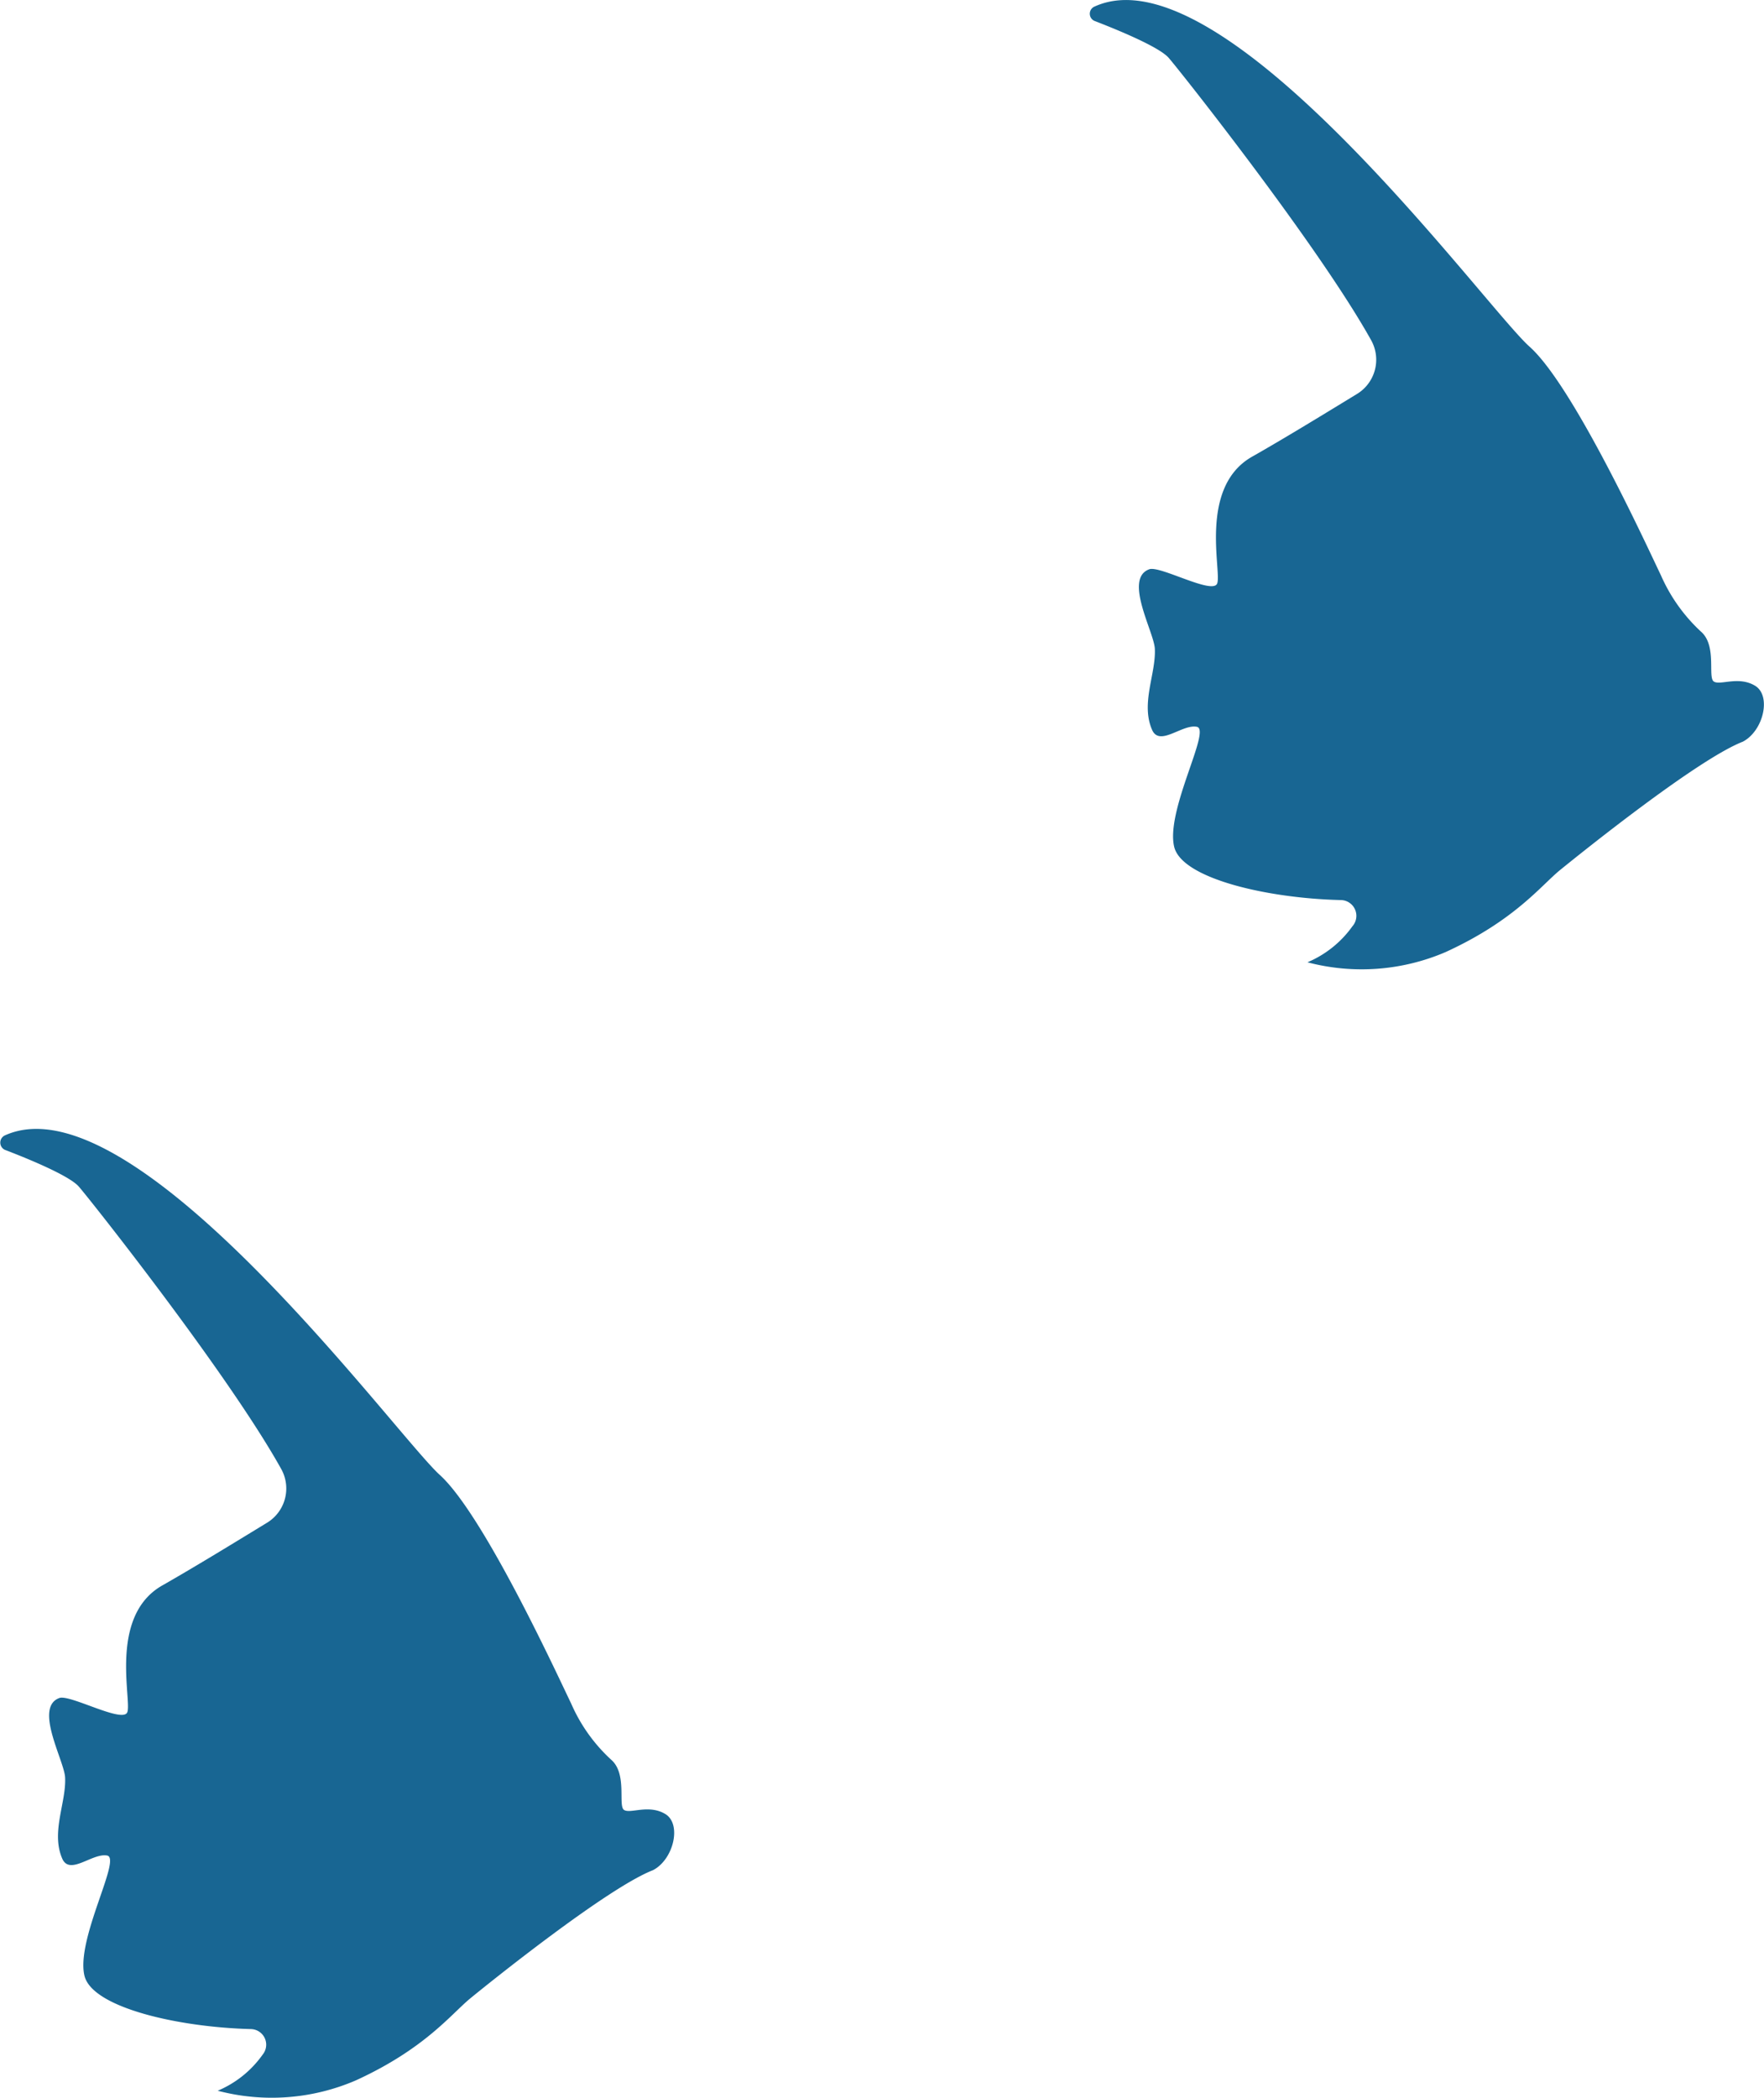
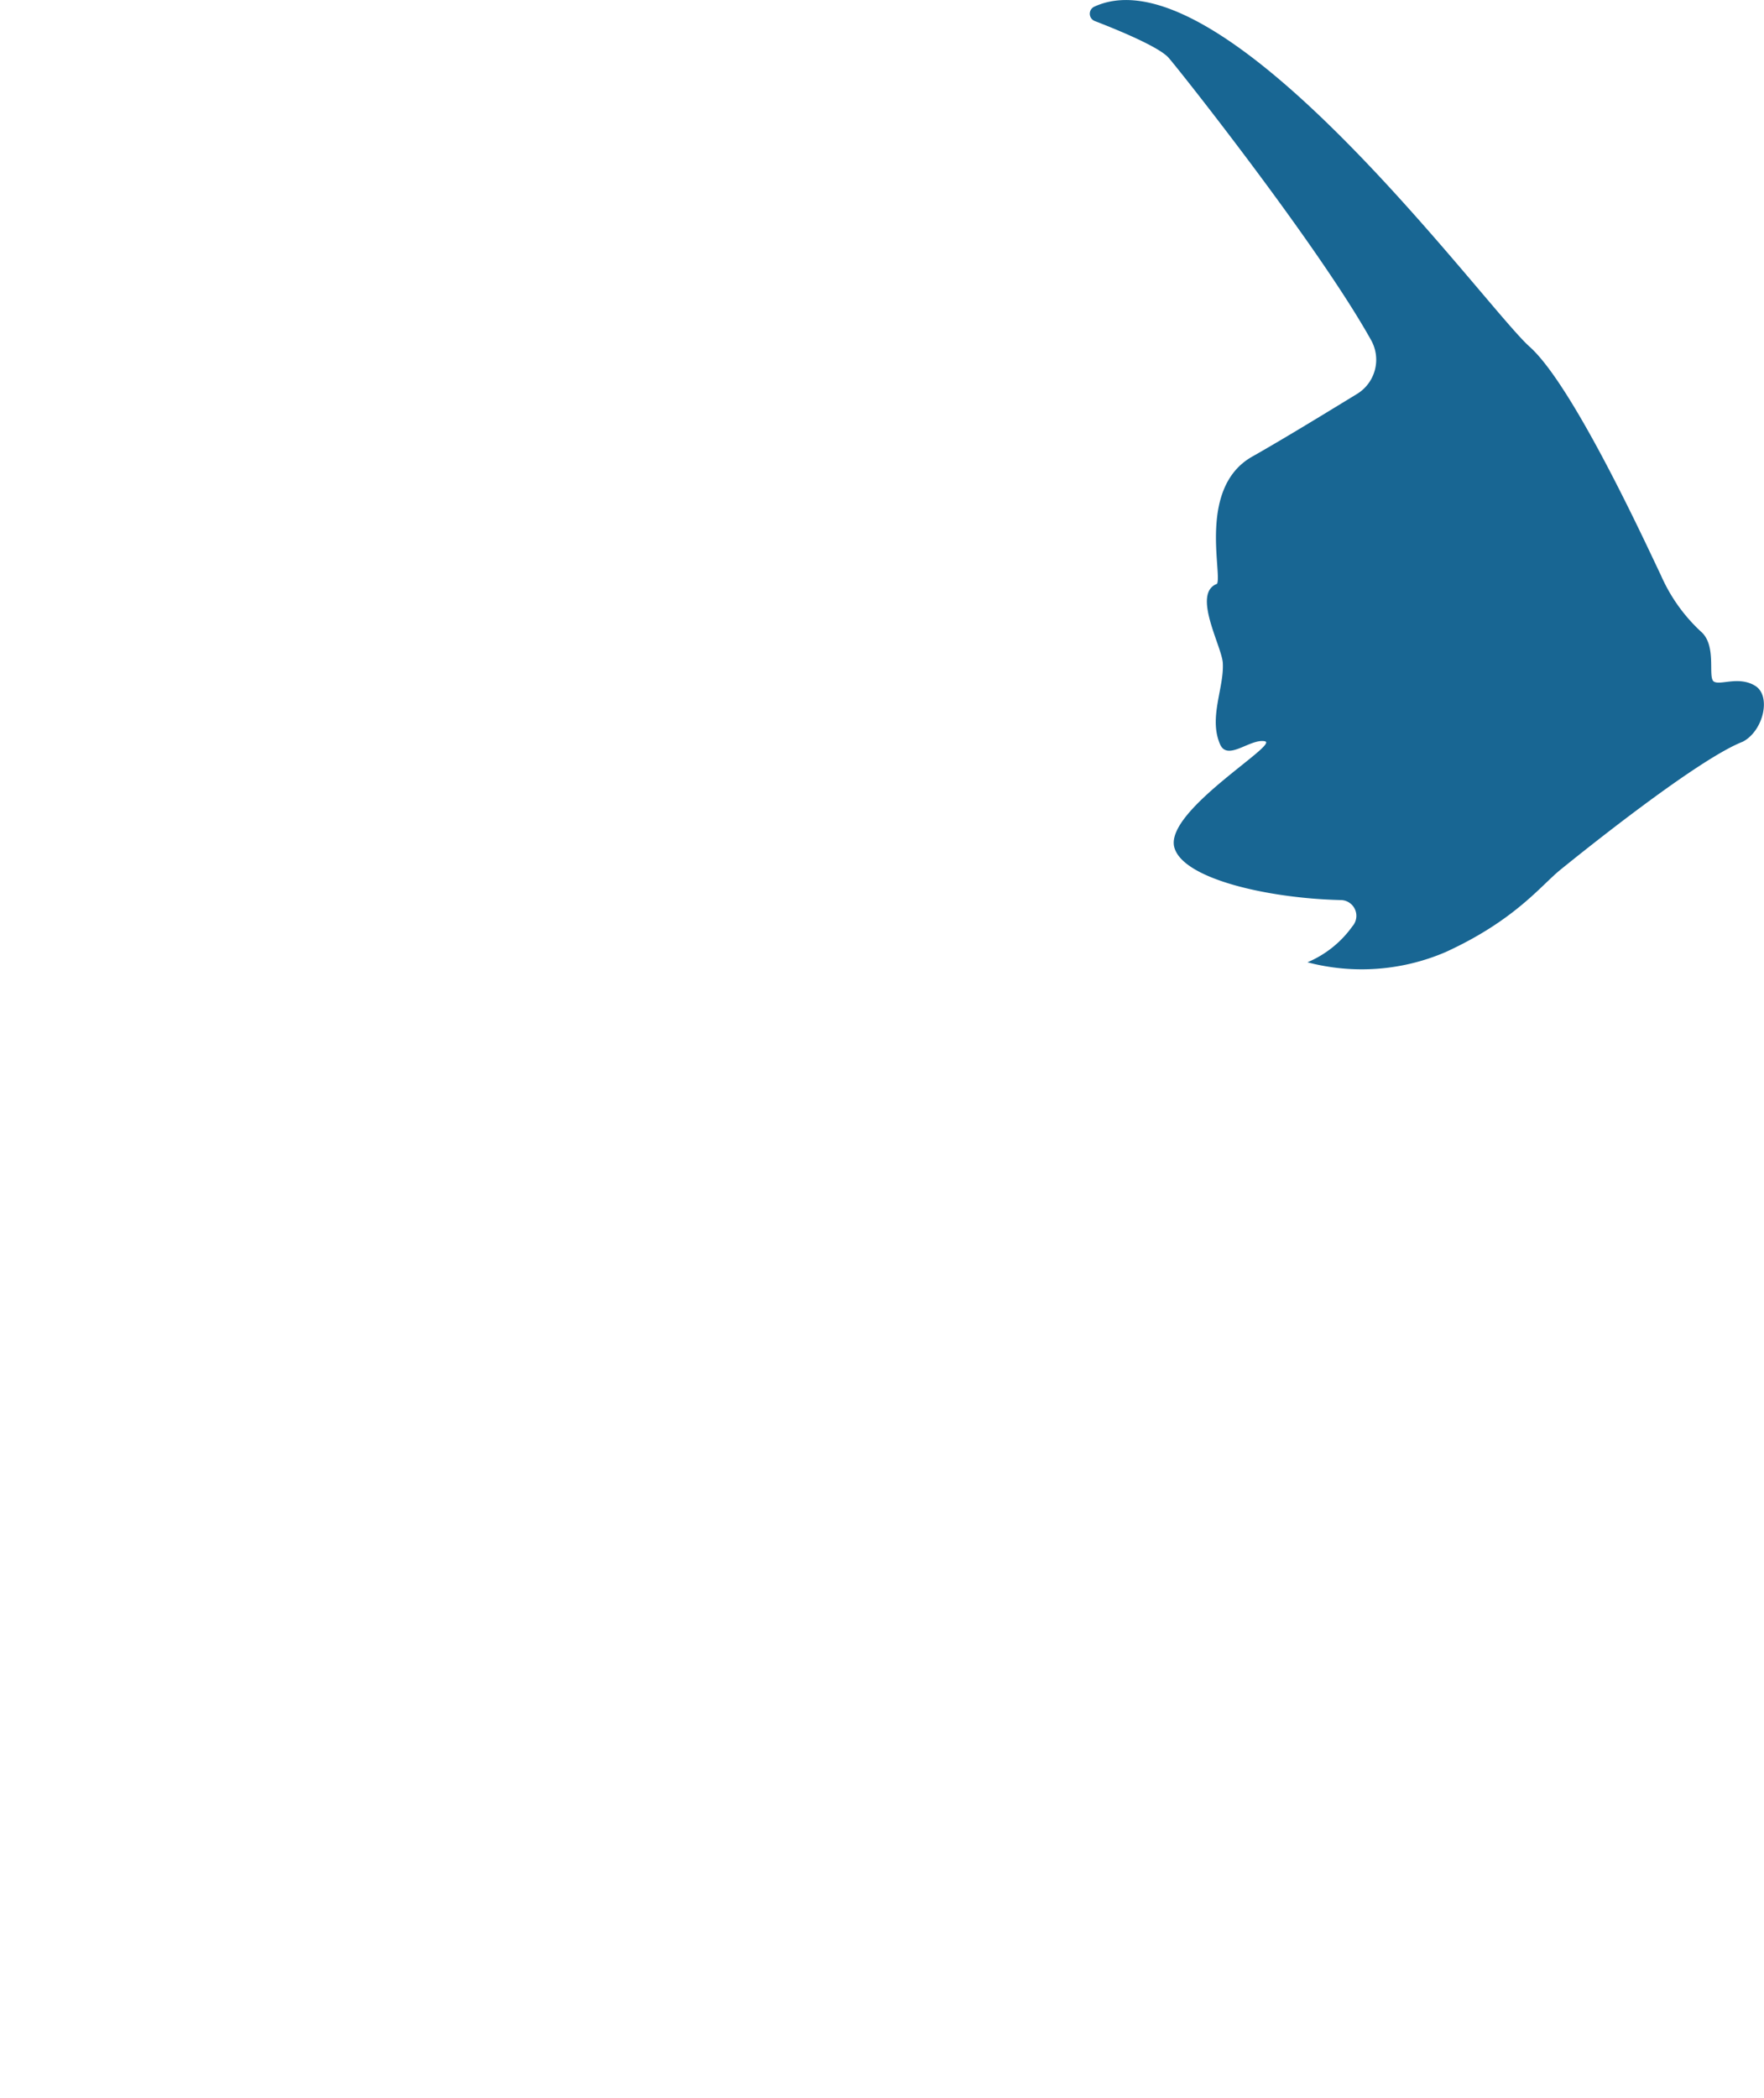
<svg xmlns="http://www.w3.org/2000/svg" viewBox="0 0 121.94 144.94">
  <defs>
    <style>.cls-1{fill:#186693;}</style>
  </defs>
  <g id="Capa_2" data-name="Capa 2">
    <g id="Layer_1" data-name="Layer 1">
      <g id="pez-3b">
-         <path class="cls-1" d="M75.67.45a.54.54,0,0,0,0,1c1.58.61,4.46,1.79,5.12,2.55.81.93,10.37,13,14,19.52a2.77,2.77,0,0,1-1,3.71c-2,1.22-4.9,3-7.21,4.31-3.79,2.12-2.08,8.06-2.45,8.8s-4-1.3-4.7-1c-1.76.66.34,4.32.4,5.48.09,1.73-1,3.79-.18,5.63.53,1.15,2.09-.44,3.09-.23S80.56,56,81.17,58.52c.54,2.19,6.45,3.55,11.5,3.67A1.09,1.09,0,0,1,93.49,64a7.29,7.29,0,0,1-3.11,2.49,14.71,14.71,0,0,0,9.56-.71c4.78-2.19,6.58-4.59,7.91-5.67s9.46-7.63,12.62-8.86c1.43-.74,2-3.18.85-3.87s-2.41,0-2.85-.29.24-2.49-.9-3.46a11.68,11.68,0,0,1-2.76-3.89c-.83-1.71-6-13.05-9.08-15.79S84.63-3.61,75.67.45Z" />
-         <path class="cls-1" d="M.34,78.45a.55.55,0,0,0,0,1c1.57.6,4.45,1.78,5.11,2.54.81.93,10.37,13,14,19.53a2.77,2.77,0,0,1-1,3.7c-2,1.22-4.9,3-7.2,4.31-3.8,2.12-2.09,8.07-2.46,8.8s-4-1.29-4.7-1c-1.75.66.35,4.32.41,5.48.09,1.73-1,3.79-.19,5.63.53,1.16,2.09-.43,3.1-.23S5.23,134,5.84,136.52c.54,2.19,6.45,3.55,11.5,3.68a1.08,1.08,0,0,1,.82,1.76,7.25,7.25,0,0,1-3.11,2.5,14.67,14.67,0,0,0,9.56-.72c4.78-2.19,6.58-4.58,7.91-5.67s9.47-7.63,12.62-8.85c1.43-.74,2-3.19.85-3.88s-2.41,0-2.85-.28.24-2.49-.89-3.47a11.46,11.46,0,0,1-2.77-3.89c-.83-1.7-6-13-9.08-15.79S9.3,74.4.34,78.45Z" />
+         <path class="cls-1" d="M75.67.45a.54.54,0,0,0,0,1c1.58.61,4.46,1.79,5.12,2.55.81.93,10.37,13,14,19.52a2.77,2.77,0,0,1-1,3.71c-2,1.22-4.9,3-7.21,4.31-3.79,2.12-2.08,8.06-2.45,8.8c-1.76.66.34,4.32.4,5.48.09,1.73-1,3.79-.18,5.63.53,1.15,2.09-.44,3.09-.23S80.56,56,81.17,58.52c.54,2.19,6.45,3.55,11.5,3.67A1.09,1.09,0,0,1,93.49,64a7.29,7.29,0,0,1-3.11,2.49,14.71,14.71,0,0,0,9.56-.71c4.78-2.19,6.58-4.59,7.91-5.67s9.46-7.63,12.62-8.86c1.43-.74,2-3.18.85-3.87s-2.41,0-2.85-.29.24-2.49-.9-3.46a11.68,11.68,0,0,1-2.76-3.89c-.83-1.71-6-13.05-9.08-15.79S84.63-3.61,75.67.45Z" />
      </g>
    </g>
  </g>
</svg>